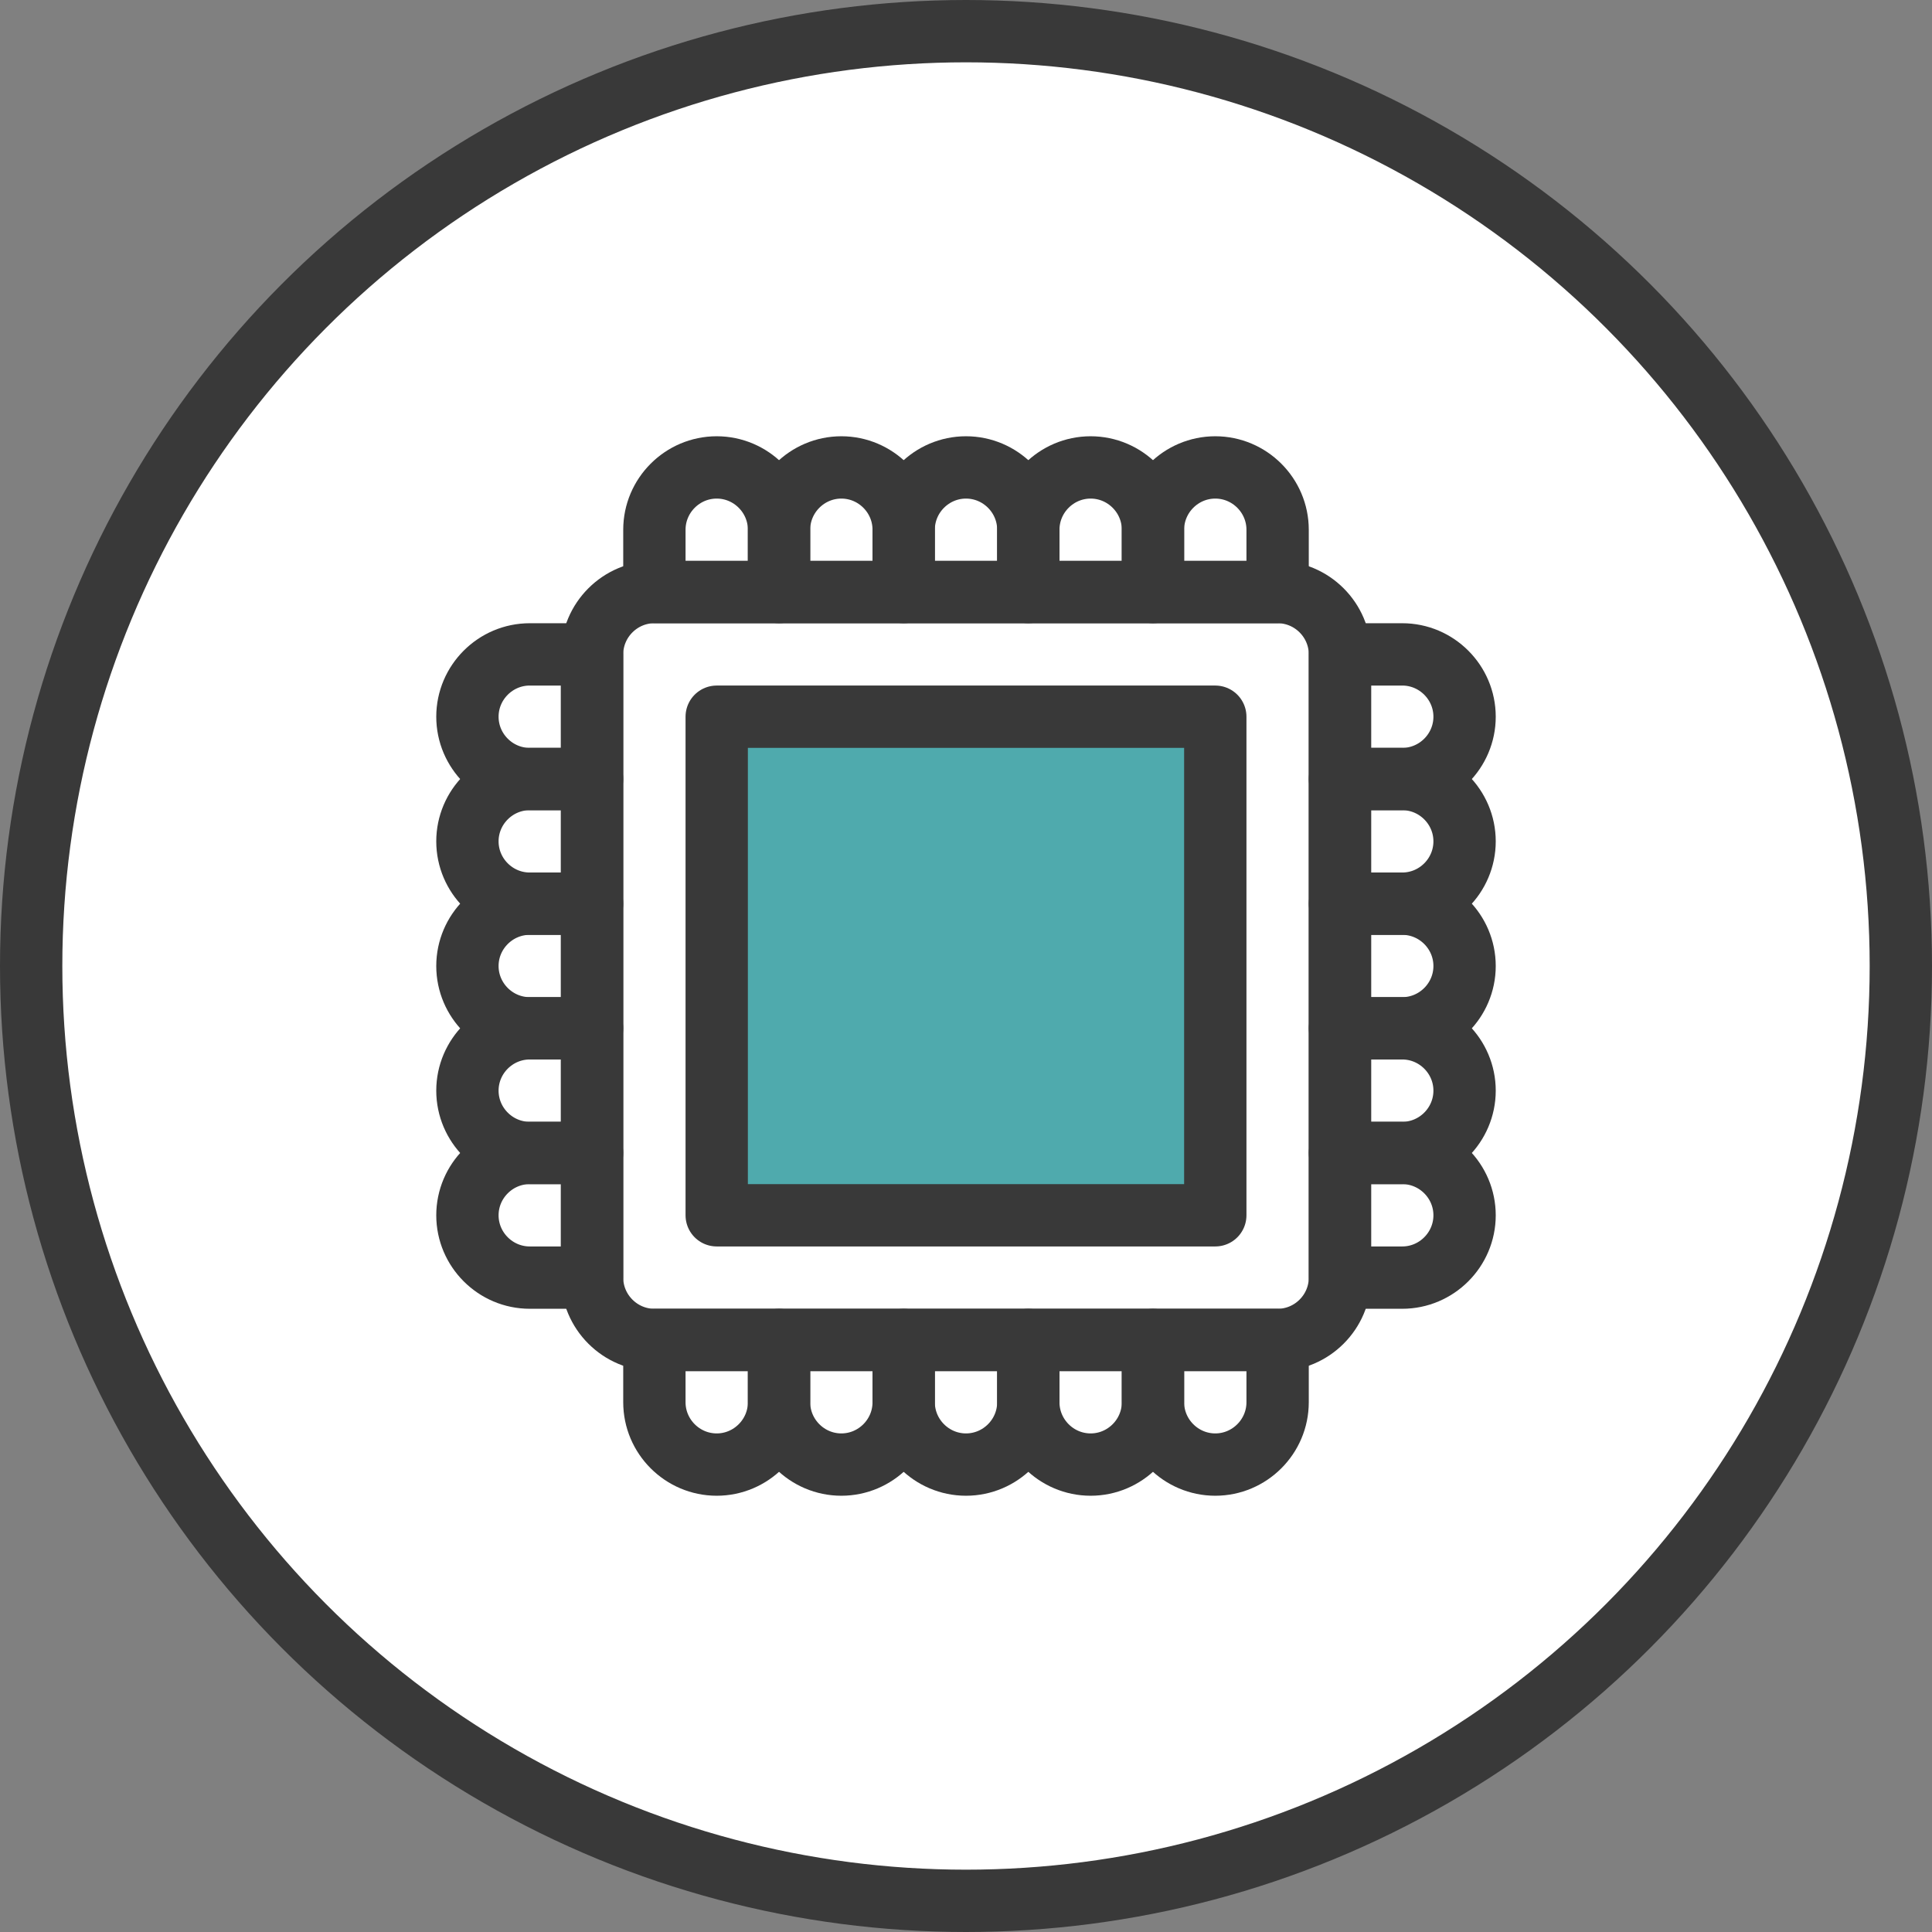
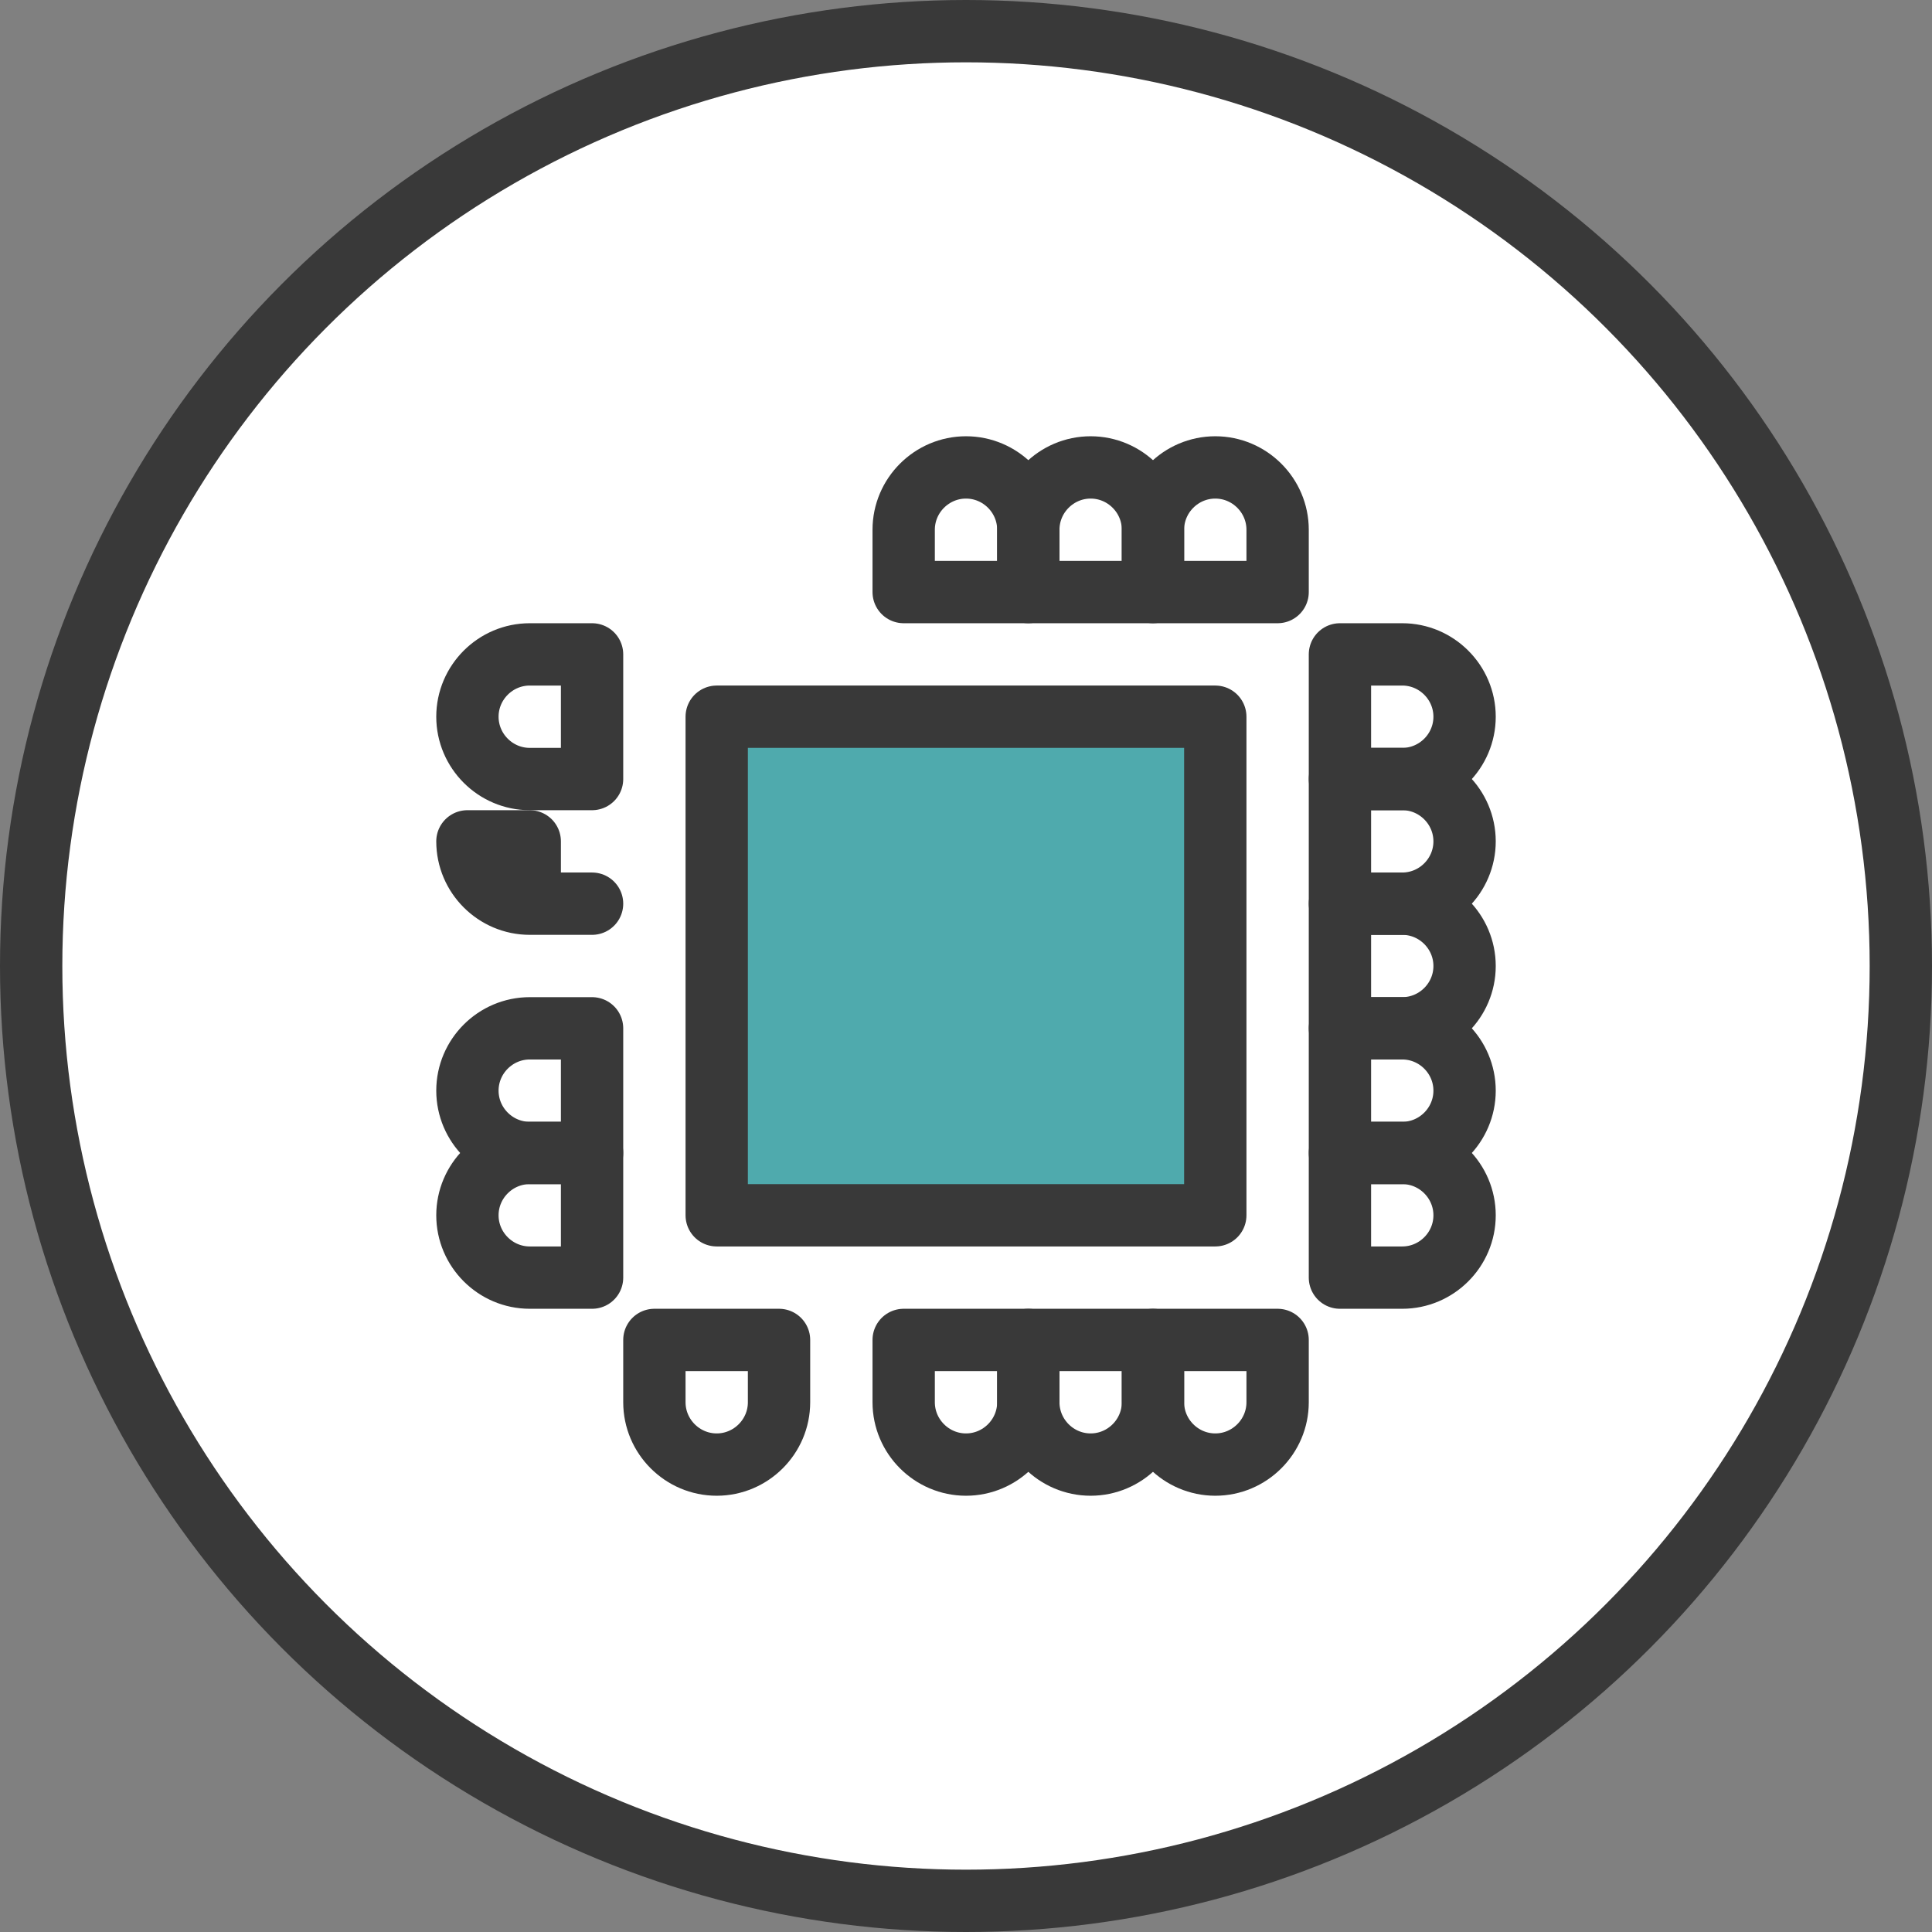
<svg xmlns="http://www.w3.org/2000/svg" version="1.1" id="Слой_1" x="0" y="0" viewBox="0 0 62 62" enable-background="new 0 0 62 62" xml:space="preserve">
  <rect x="0" y="0" width="62" height="62" fill="#808080" stroke="none" />
  <circle fill="#FFFFFF" stroke="#393939" stroke-width="2" stroke-linecap="round" stroke-linejoin="round" stroke-miterlimit="10" cx="31" cy="31" r="30" />
  <path fill="none" stroke="#393939" stroke-width="2" stroke-linecap="round" stroke-linejoin="round" stroke-miterlimit="10" d="M39 47L39 47c-1.1 0-2-0.9-2-2v-2h4v2C41 46.1 40.1 47 39 47z" />
  <path fill="none" stroke="#393939" stroke-width="2" stroke-linecap="round" stroke-linejoin="round" stroke-miterlimit="10" d="M35 47L35 47c-1.1 0-2-0.9-2-2v-2h4v2C37 46.1 36.1 47 35 47z" />
  <path fill="none" stroke="#393939" stroke-width="2" stroke-linecap="round" stroke-linejoin="round" stroke-miterlimit="10" d="M31 47L31 47c-1.1 0-2-0.9-2-2v-2h4v2C33 46.1 32.1 47 31 47z" />
-   <path fill="none" stroke="#393939" stroke-width="2" stroke-linecap="round" stroke-linejoin="round" stroke-miterlimit="10" d="M27 47L27 47c-1.1 0-2-0.9-2-2v-2h4v2C29 46.1 28.1 47 27 47z" />
  <path fill="none" stroke="#393939" stroke-width="2" stroke-linecap="round" stroke-linejoin="round" stroke-miterlimit="10" d="M23 47L23 47c-1.1 0-2-0.9-2-2v-2h4v2C25 46.1 24.1 47 23 47z" />
  <path fill="none" stroke="#393939" stroke-width="2" stroke-linecap="round" stroke-linejoin="round" stroke-miterlimit="10" d="M19 41h-2c-1.1 0-2-0.9-2-2v0c0-1.1 0.9-2 2-2h2V41z" />
  <path fill="none" stroke="#393939" stroke-width="2" stroke-linecap="round" stroke-linejoin="round" stroke-miterlimit="10" d="M19 37h-2c-1.1 0-2-0.9-2-2v0c0-1.1 0.9-2 2-2h2V37z" />
-   <path fill="none" stroke="#393939" stroke-width="2" stroke-linecap="round" stroke-linejoin="round" stroke-miterlimit="10" d="M19 33h-2c-1.1 0-2-0.9-2-2v0c0-1.1 0.9-2 2-2h2V33z" />
-   <path fill="none" stroke="#393939" stroke-width="2" stroke-linecap="round" stroke-linejoin="round" stroke-miterlimit="10" d="M19 29h-2c-1.1 0-2-0.9-2-2v0c0-1.1 0.9-2 2-2h2V29z" />
+   <path fill="none" stroke="#393939" stroke-width="2" stroke-linecap="round" stroke-linejoin="round" stroke-miterlimit="10" d="M19 29h-2c-1.1 0-2-0.9-2-2v0h2V29z" />
  <path fill="none" stroke="#393939" stroke-width="2" stroke-linecap="round" stroke-linejoin="round" stroke-miterlimit="10" d="M19 25h-2c-1.1 0-2-0.9-2-2v0c0-1.1 0.9-2 2-2h2V25z" />
  <path fill="none" stroke="#393939" stroke-width="2" stroke-linecap="round" stroke-linejoin="round" stroke-miterlimit="10" d="M45 41h-2v-4h2c1.1 0 2 0.9 2 2v0C47 40.1 46.1 41 45 41z" />
  <path fill="none" stroke="#393939" stroke-width="2" stroke-linecap="round" stroke-linejoin="round" stroke-miterlimit="10" d="M45 37h-2v-4h2c1.1 0 2 0.9 2 2v0C47 36.1 46.1 37 45 37z" />
  <path fill="none" stroke="#393939" stroke-width="2" stroke-linecap="round" stroke-linejoin="round" stroke-miterlimit="10" d="M45 33h-2v-4h2c1.1 0 2 0.9 2 2v0C47 32.1 46.1 33 45 33z" />
  <path fill="none" stroke="#393939" stroke-width="2" stroke-linecap="round" stroke-linejoin="round" stroke-miterlimit="10" d="M45 29h-2v-4h2c1.1 0 2 0.9 2 2v0C47 28.1 46.1 29 45 29z" />
  <path fill="none" stroke="#393939" stroke-width="2" stroke-linecap="round" stroke-linejoin="round" stroke-miterlimit="10" d="M45 25h-2v-4h2c1.1 0 2 0.9 2 2v0C47 24.1 46.1 25 45 25z" />
  <path fill="none" stroke="#393939" stroke-width="2" stroke-linecap="round" stroke-linejoin="round" stroke-miterlimit="10" d="M41 19h-4v-2c0-1.1 0.9-2 2-2h0c1.1 0 2 0.9 2 2V19z" />
  <path fill="none" stroke="#393939" stroke-width="2" stroke-linecap="round" stroke-linejoin="round" stroke-miterlimit="10" d="M37 19h-4v-2c0-1.1 0.9-2 2-2h0c1.1 0 2 0.9 2 2V19z" />
  <path fill="none" stroke="#393939" stroke-width="2" stroke-linecap="round" stroke-linejoin="round" stroke-miterlimit="10" d="M33 19h-4v-2c0-1.1 0.9-2 2-2h0c1.1 0 2 0.9 2 2V19z" />
-   <path fill="none" stroke="#393939" stroke-width="2" stroke-linecap="round" stroke-linejoin="round" stroke-miterlimit="10" d="M29 19h-4v-2c0-1.1 0.9-2 2-2h0c1.1 0 2 0.9 2 2V19z" />
-   <path fill="none" stroke="#393939" stroke-width="2" stroke-linecap="round" stroke-linejoin="round" stroke-miterlimit="10" d="M25 19h-4v-2c0-1.1 0.9-2 2-2h0c1.1 0 2 0.9 2 2V19z" />
-   <path fill="none" stroke="#393939" stroke-width="2" stroke-linecap="round" stroke-linejoin="round" stroke-miterlimit="10" d="M41 43H21c-1.1 0-2-0.9-2-2V21c0-1.1 0.9-2 2-2h20c1.1 0 2 0.9 2 2v20C43 42.1 42.1 43 41 43z" />
  <rect x="23" y="23" fill="#4FAAAD" stroke="#393939" stroke-width="2" stroke-linecap="round" stroke-linejoin="round" stroke-miterlimit="10" width="16" height="16" />
</svg>